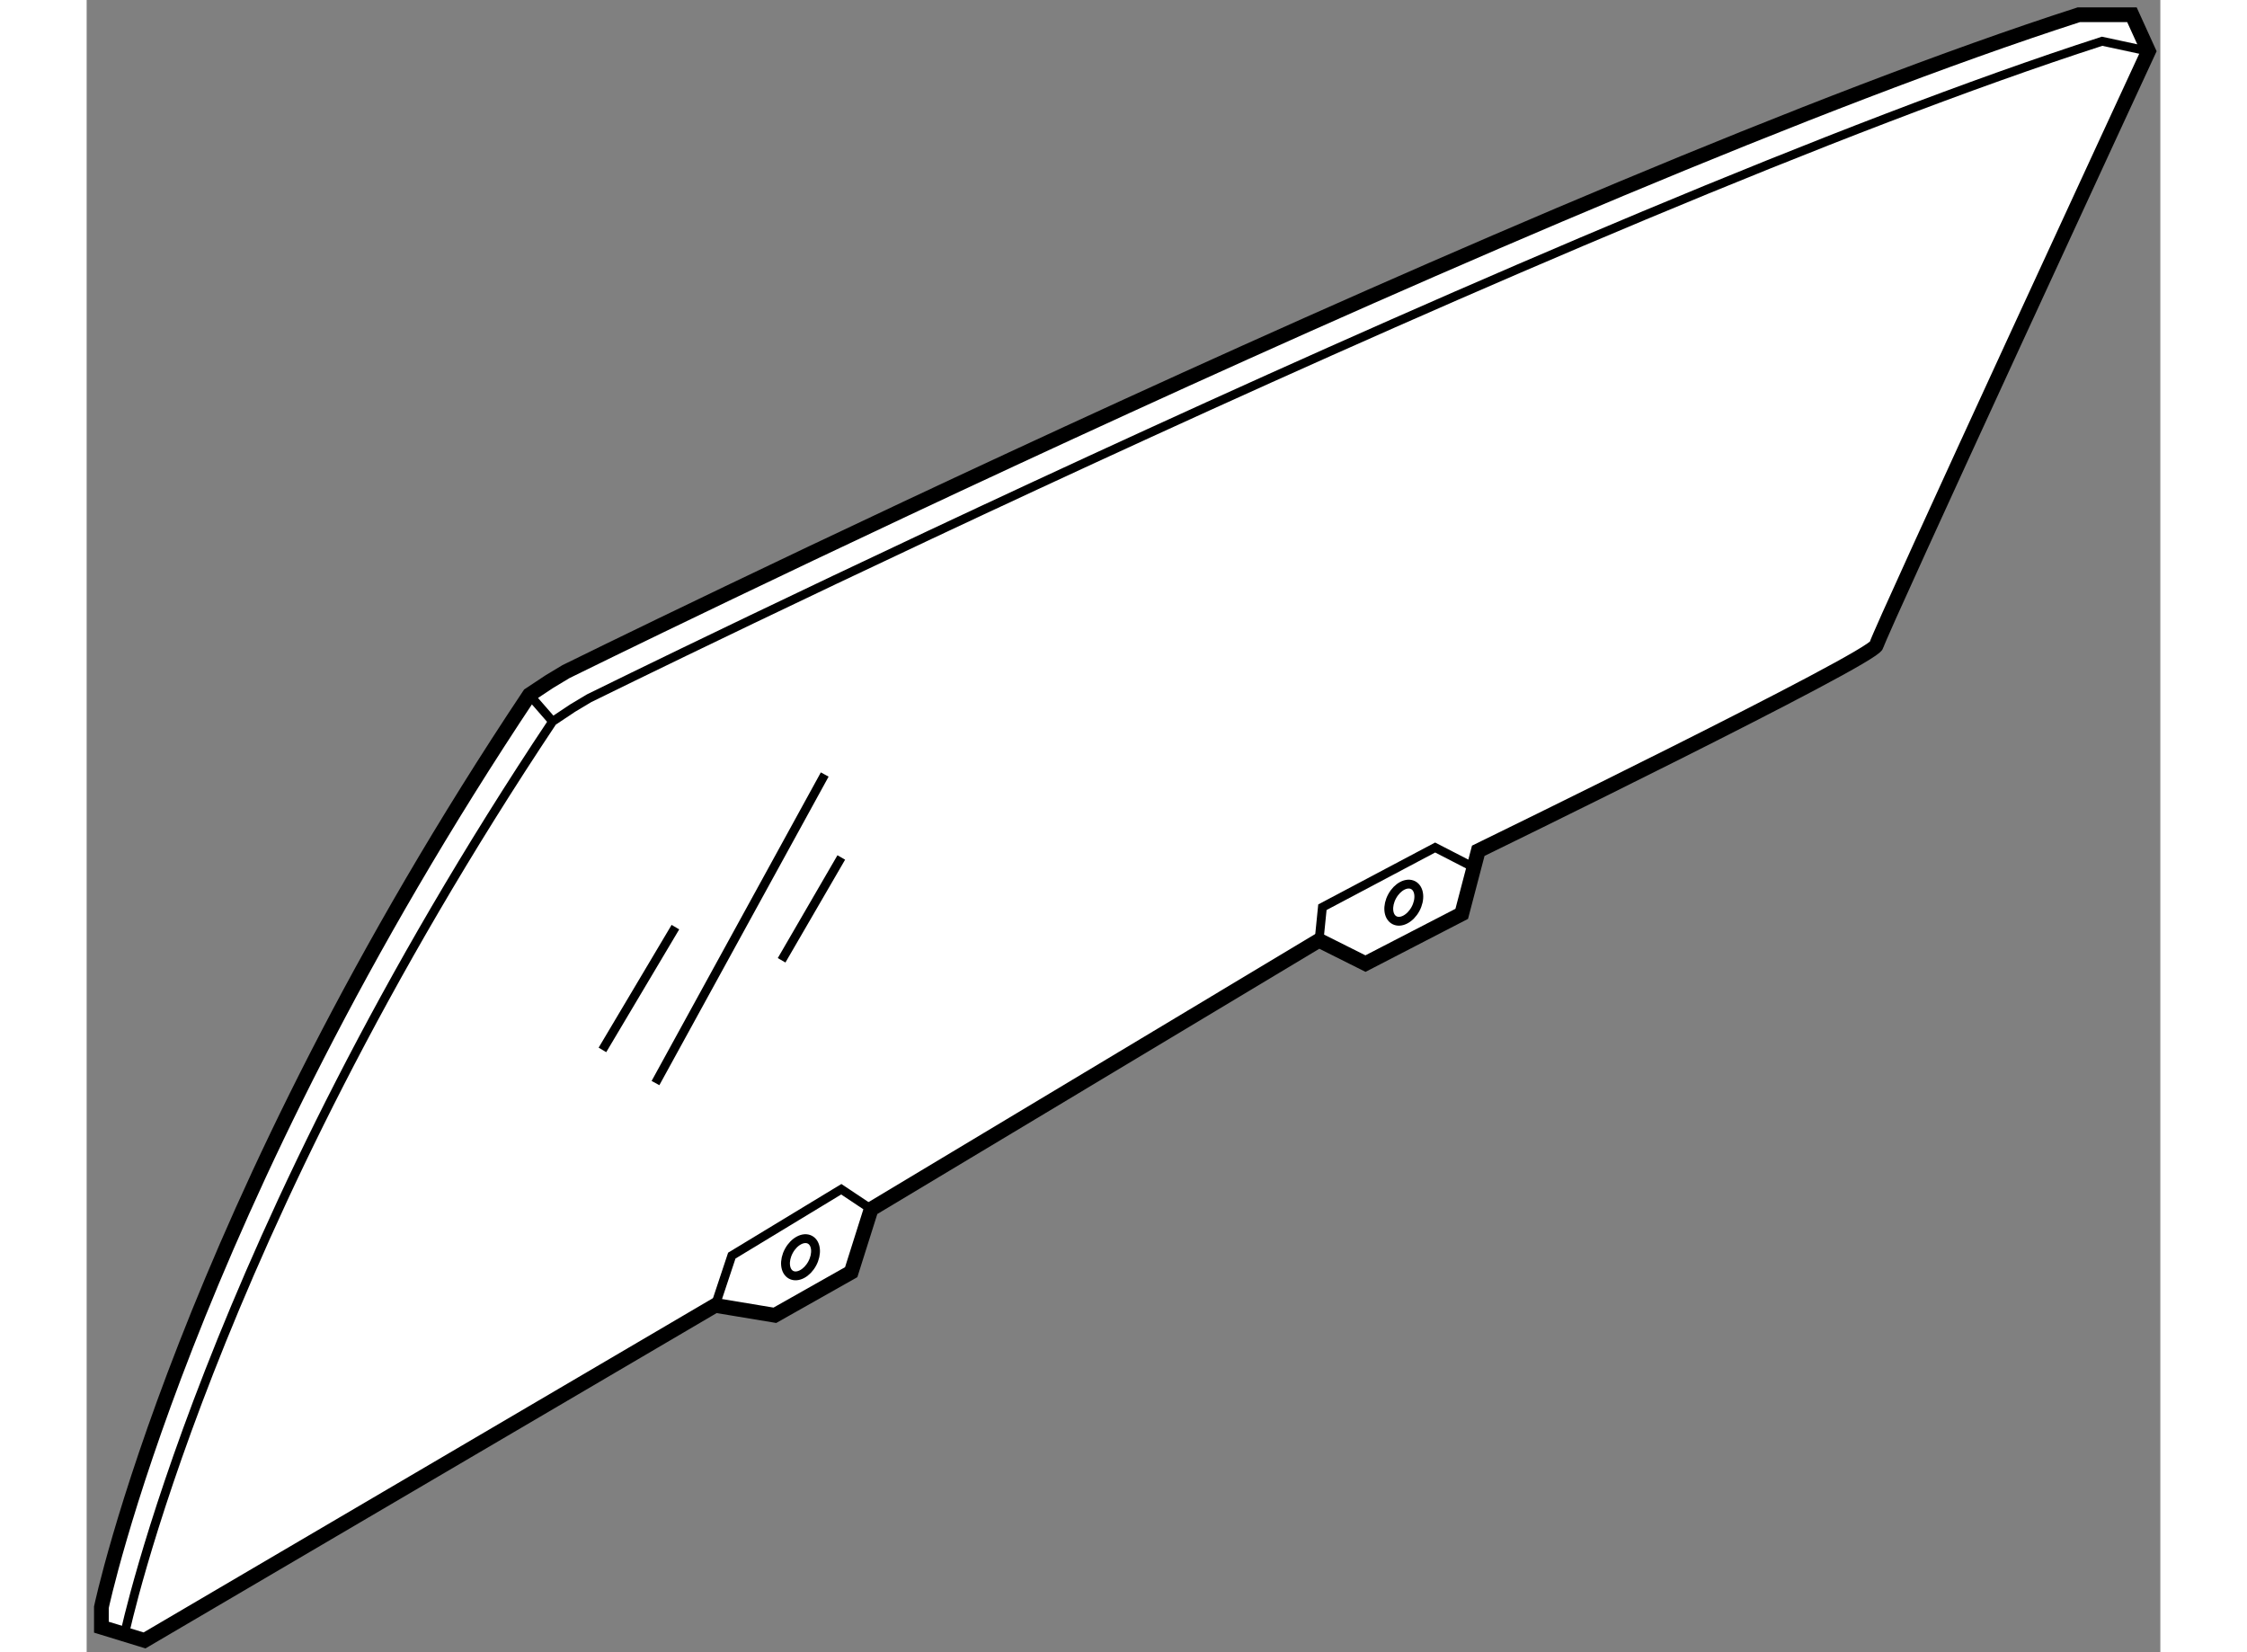
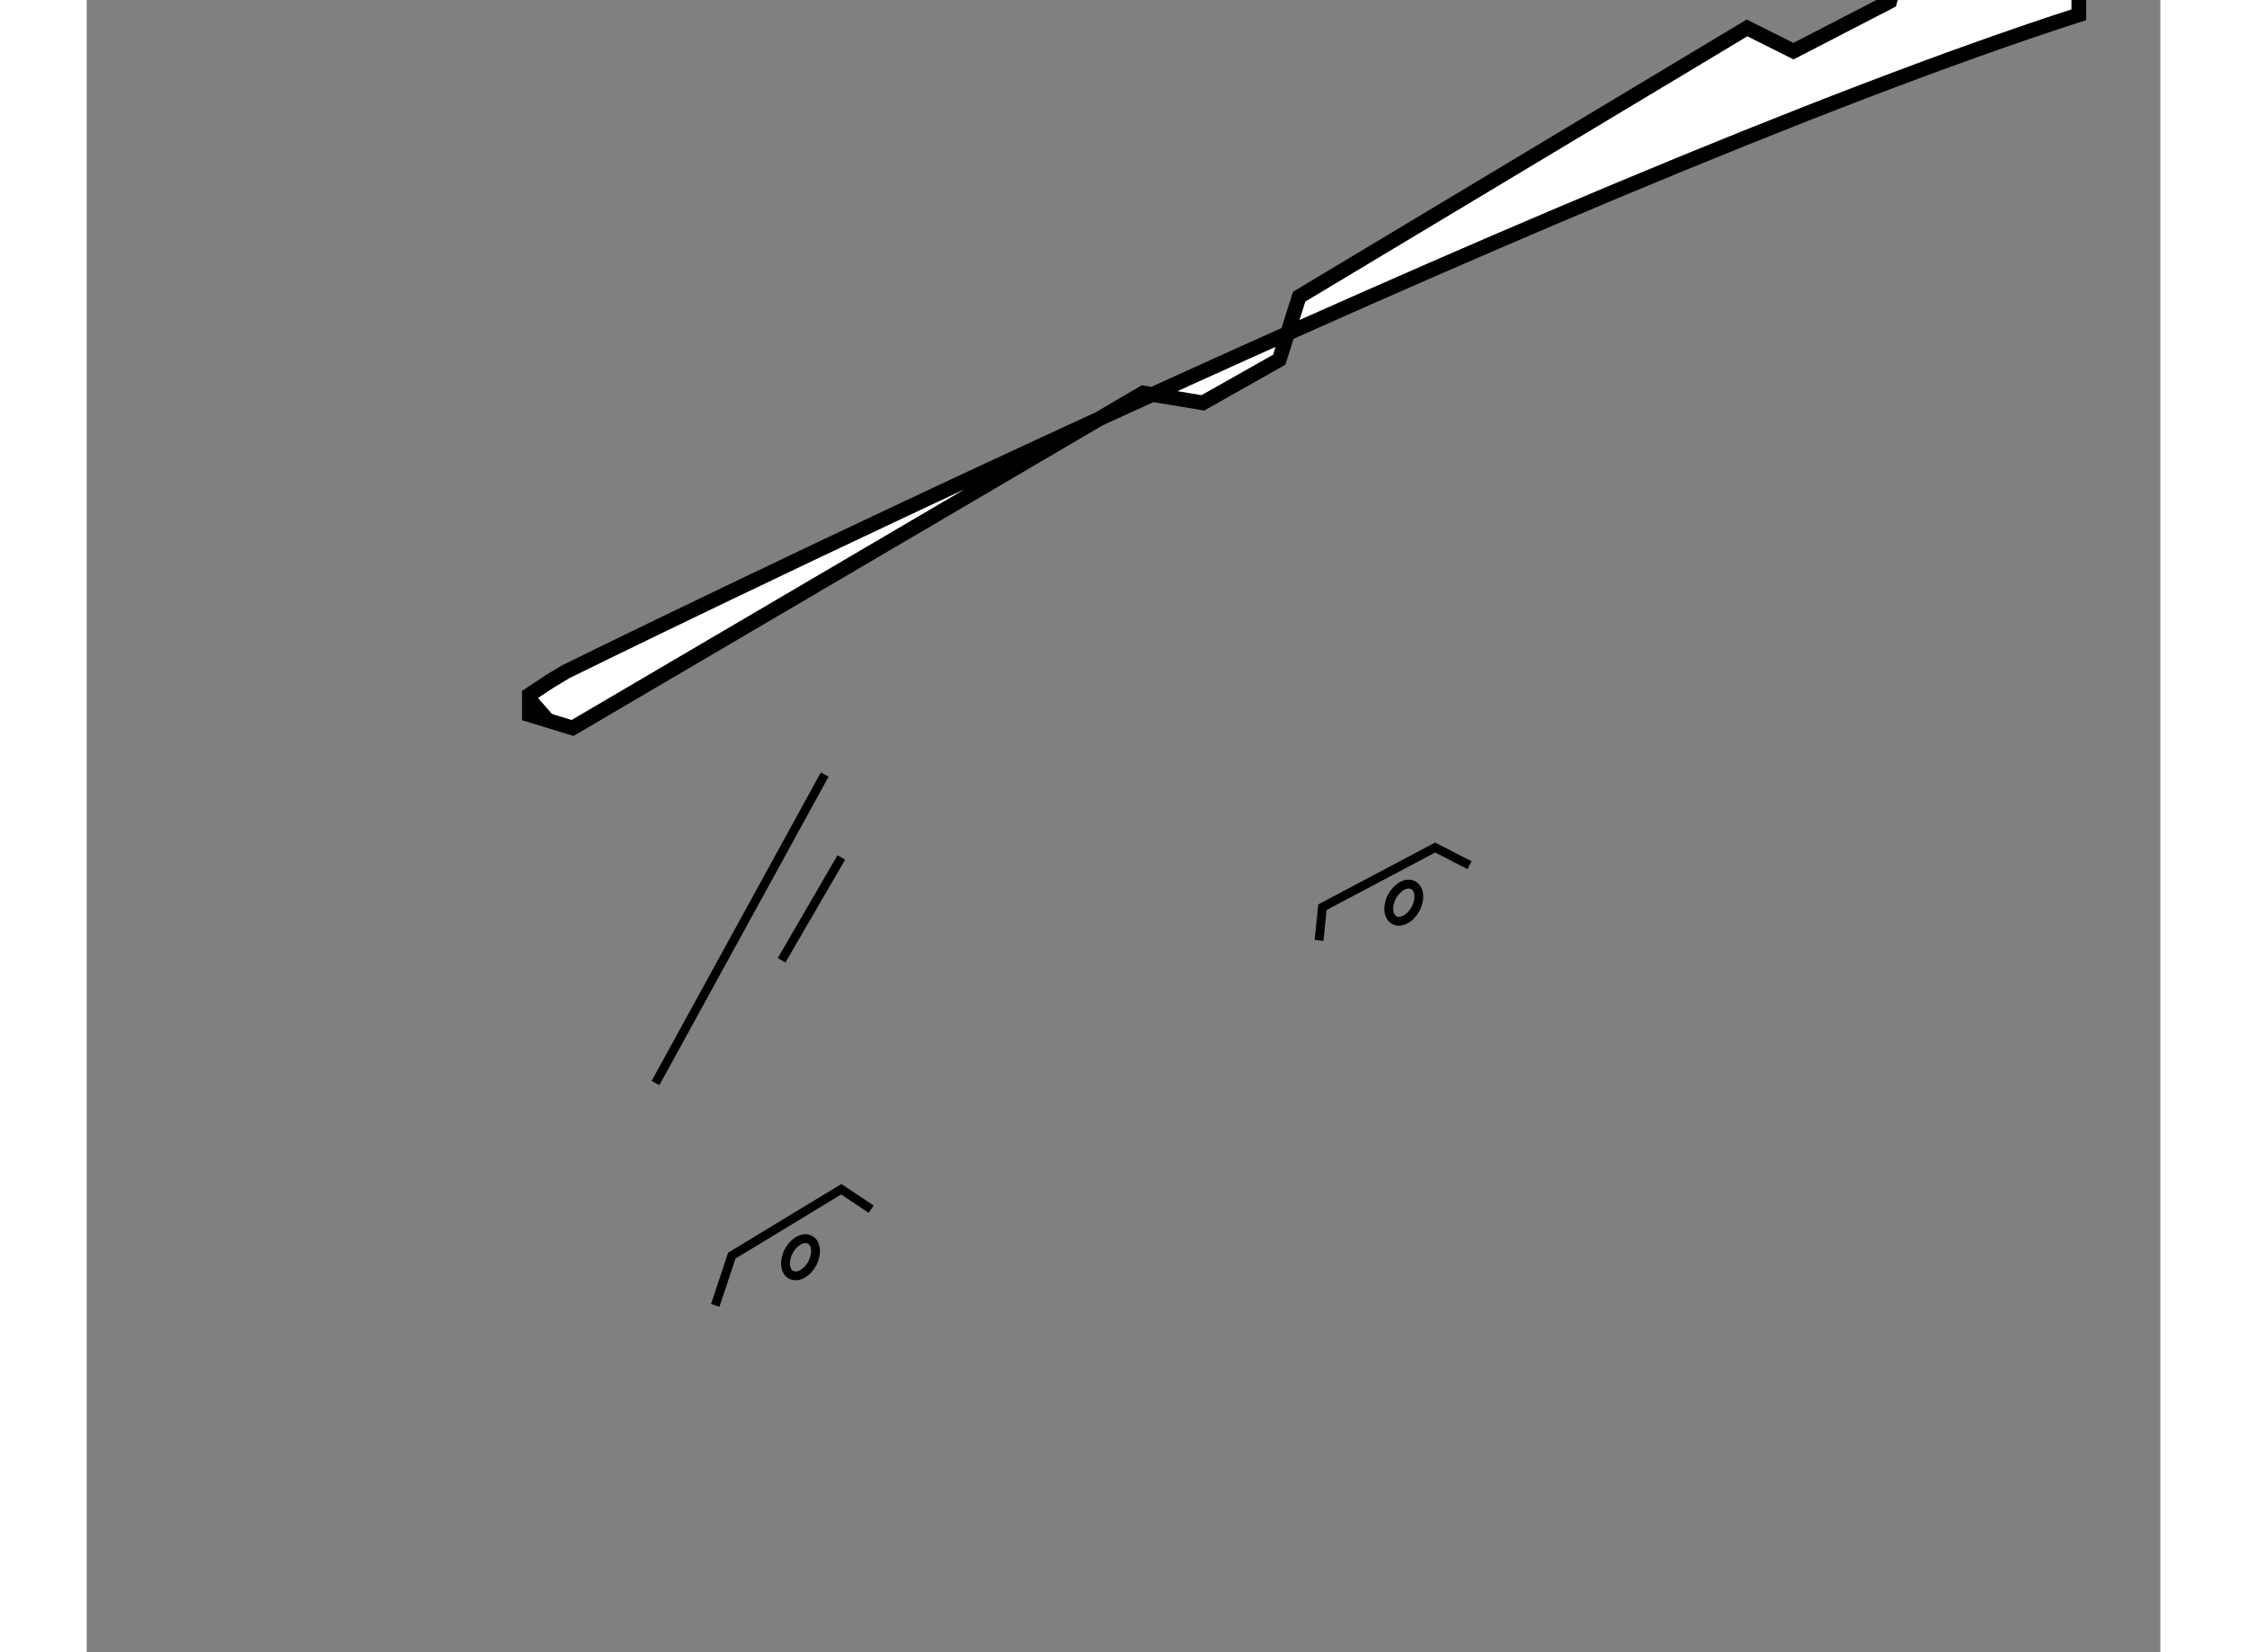
<svg xmlns="http://www.w3.org/2000/svg" version="1.1" x="0px" y="0px" width="244.8px" height="180px" viewBox="120.641 54.257 70.367 56.065" enable-background="new 0 0 244.8 180" xml:space="preserve">
  <rect x="120.641" y="54.257" width="70.367" height="56.065" fill="#808080" stroke="none" />
  <g>
-     <path fill="#FFFFFF" stroke="#000000" stroke-width="0.5" d="M188.242,54.757c-17.787,5.74-51.338,22.291-51.338,22.291     l-0.563,0.339l-0.676,0.448c-11.709,17.564-14.524,30.962-14.524,30.962v0.676l1.464,0.449l19.365-11.369l2.025,0.336l2.59-1.463     l0.676-2.139l15.199-9.121l1.576,0.789l3.266-1.688l0.561-2.14c0,0,13.4-6.531,13.512-6.979     c0.113-0.451,9.232-20.153,9.232-20.153l-0.563-1.238H188.242z" />
-     <path fill="none" stroke="#000000" stroke-width="0.3" d="M121.929,109.7c0,0,2.815-13.398,14.524-30.962l0.676-0.451l0.563-0.337     c0,0,33.551-16.551,51.34-22.293l1.576,0.339" />
+     <path fill="#FFFFFF" stroke="#000000" stroke-width="0.5" d="M188.242,54.757c-17.787,5.74-51.338,22.291-51.338,22.291     l-0.563,0.339l-0.676,0.448v0.676l1.464,0.449l19.365-11.369l2.025,0.336l2.59-1.463     l0.676-2.139l15.199-9.121l1.576,0.789l3.266-1.688l0.561-2.14c0,0,13.4-6.531,13.512-6.979     c0.113-0.451,9.232-20.153,9.232-20.153l-0.563-1.238H188.242z" />
    <polyline fill="none" stroke="#000000" stroke-width="0.3" points="141.971,98.554 142.533,96.864 146.248,94.612 147.262,95.288        " />
    <polyline fill="none" stroke="#000000" stroke-width="0.3" points="162.461,86.167 162.574,85.042 166.4,83.016 167.566,83.616        " />
-     <line fill="none" stroke="#000000" stroke-width="0.3" x1="140.619" y1="85.718" x2="138.143" y2="89.884" />
    <line fill="none" stroke="#000000" stroke-width="0.3" x1="145.686" y1="80.539" x2="139.943" y2="91.009" />
    <line fill="none" stroke="#000000" stroke-width="0.3" x1="146.248" y1="83.354" x2="144.223" y2="86.843" />
    <line fill="none" stroke="#000000" stroke-width="0.3" x1="135.666" y1="77.835" x2="136.453" y2="78.738" />
    <ellipse transform="matrix(0.88 0.476 -0.476 0.88 63.494 -57.24)" fill="none" stroke="#000000" stroke-width="0.3" cx="144.845" cy="96.834" rx="0.45" ry="0.675" />
    <ellipse transform="matrix(0.879 0.476 -0.476 0.879 60.454 -68.506)" fill="none" stroke="#000000" stroke-width="0.3" cx="165.336" cy="84.976" rx="0.451" ry="0.674" />
  </g>
</svg>